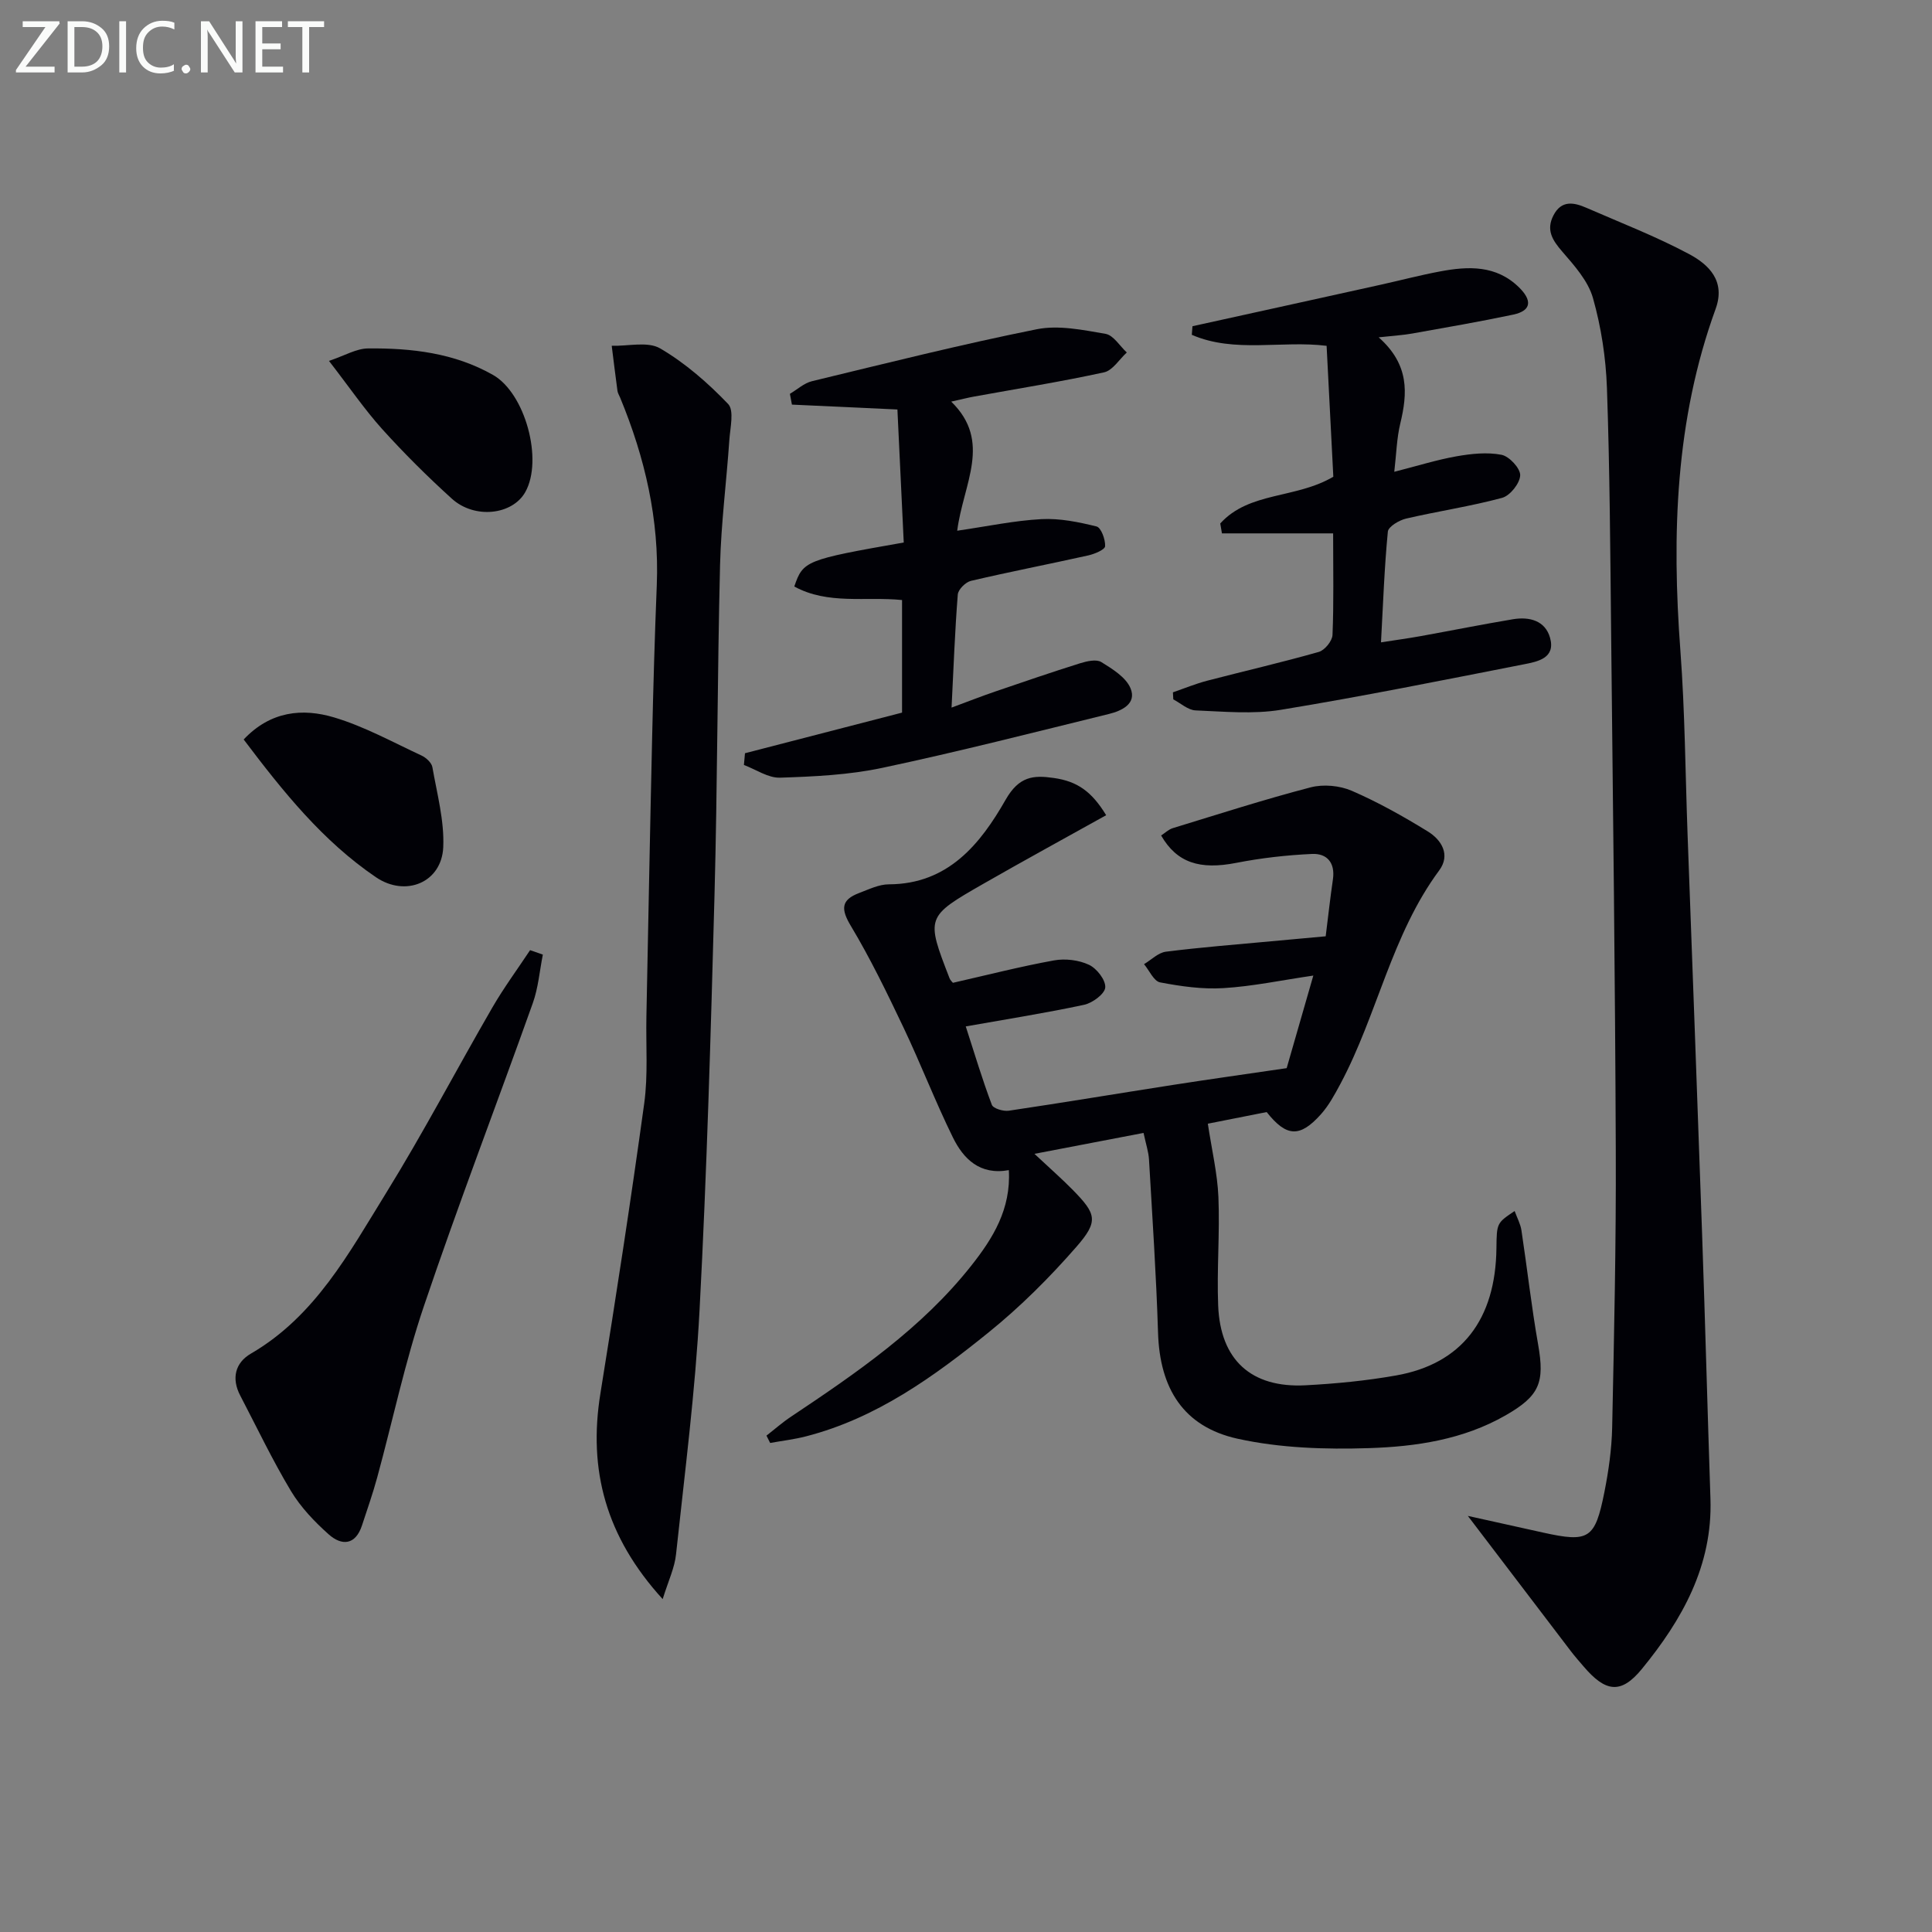
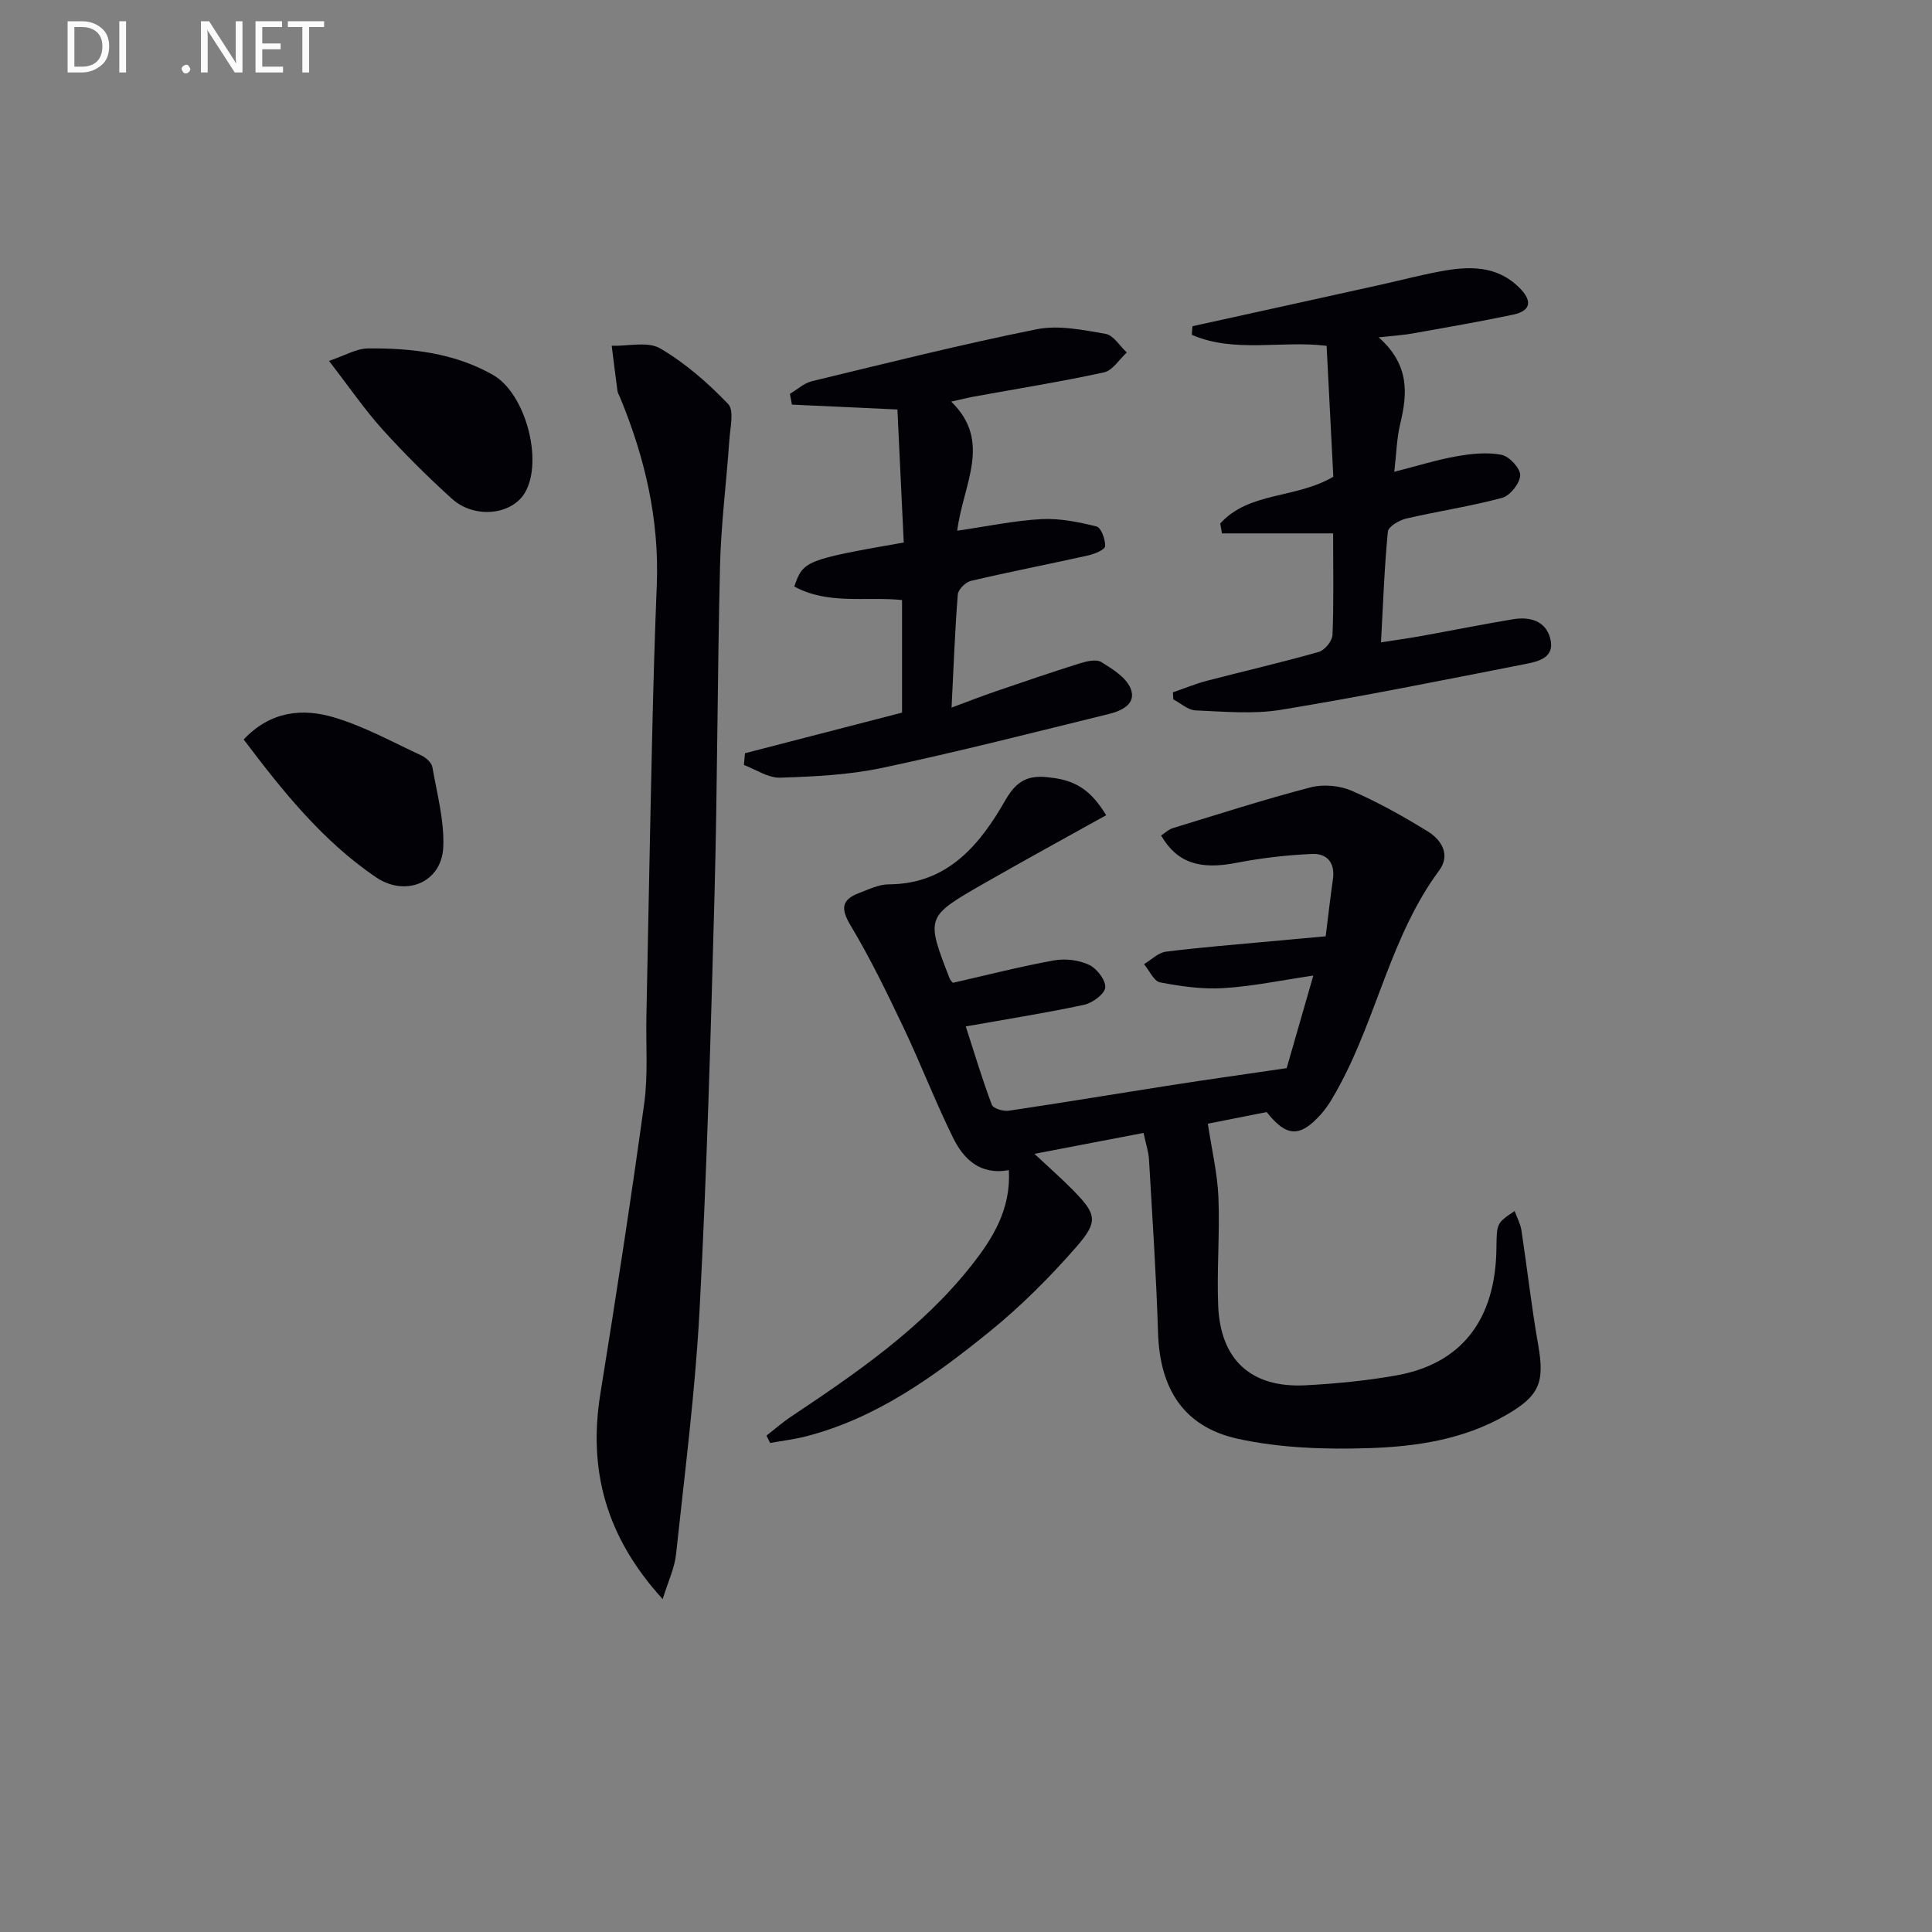
<svg xmlns="http://www.w3.org/2000/svg" enable-background="new 0 0 400 400" viewBox="0 0 400 400">
  <rect x="0" y="0" width="400" height="400" fill="#808080" stroke="none" />
  <g fill="#010106">
    <path d="m229.02 168.78c-8.64 4.81-17.06 9.41-25.39 14.18-11.97 6.86-11.94 6.92-7.04 19.57.17.44.58.79.7.95 7.09-1.61 13.97-3.38 20.94-4.64 2.32-.42 5.12-.08 7.23.91 1.61.75 3.48 3.15 3.37 4.69-.09 1.33-2.64 3.22-4.37 3.59-7.92 1.7-15.94 2.96-24.51 4.48 1.85 5.72 3.44 11.04 5.4 16.23.29.77 2.39 1.39 3.52 1.22 11.32-1.68 22.61-3.57 33.92-5.33 7.43-1.16 14.87-2.2 23.6-3.48 1.4-4.87 3.3-11.47 5.52-19.17-6.68.98-12.61 2.24-18.61 2.6-4.35.27-8.82-.37-13.12-1.19-1.3-.25-2.22-2.46-3.32-3.77 1.5-.89 2.93-2.38 4.52-2.58 7.25-.92 14.54-1.48 21.82-2.16 3.64-.34 7.28-.67 11.27-1.03.5-3.99.93-7.91 1.5-11.81.49-3.42-1.24-5.38-4.32-5.24-5.26.24-10.55.84-15.71 1.85-7.51 1.47-12.27 0-15.54-5.67.79-.51 1.53-1.25 2.41-1.52 9.49-2.9 18.95-5.95 28.55-8.45 2.63-.68 6-.37 8.5.71 5.45 2.36 10.68 5.3 15.75 8.42 2.86 1.76 4.74 4.85 2.36 8.07-9.88 13.35-12.8 29.87-20.46 44.21-1.17 2.18-2.38 4.43-4.01 6.26-4.37 4.89-7.15 4.74-11.25-.44-4.38.87-8.88 1.75-12.18 2.41.81 5.39 1.98 10.27 2.19 15.19.31 7.48-.35 15-.05 22.48.45 11.26 6.86 17.07 18.06 16.49 6.29-.33 12.6-.94 18.8-2.04 13.54-2.4 20.58-11.55 20.75-26.34.06-5.21.06-5.21 3.77-7.7.52 1.43 1.21 2.68 1.41 4.01 1.19 7.86 2.07 15.78 3.45 23.61 1.39 7.9.32 10.64-6.73 14.68-8.77 5.03-18.56 6.48-28.31 6.79-9.04.29-18.36-.01-27.15-1.94-11.27-2.48-16.14-10.43-16.5-21.94-.37-11.96-1.18-23.9-1.87-35.84-.09-1.62-.64-3.21-1.13-5.54-7.28 1.4-14.33 2.75-22.59 4.33 3.18 2.98 5.64 5.13 7.93 7.46 4.89 4.99 5.4 6.47.76 11.79-5.54 6.35-11.59 12.39-18.13 17.68-11.39 9.21-23.29 17.81-37.85 21.56-2.43.63-4.95.92-7.43 1.37-.25-.51-.5-1.01-.76-1.52 1.69-1.31 3.3-2.74 5.08-3.92 13.59-9.08 27.07-18.29 37.34-31.29 4.44-5.62 8.22-11.66 7.76-19.76-5.99 1.1-9.41-2.32-11.6-6.8-3.65-7.43-6.63-15.19-10.19-22.68-3.4-7.14-6.85-14.29-10.91-21.06-2.09-3.48-2.08-5.4 1.7-6.83 2.01-.76 4.11-1.8 6.17-1.8 12.29-.04 18.97-8.41 24.15-17.49 2.79-4.9 5.77-5.14 9.97-4.53 4.94.69 7.9 2.86 10.86 7.71z" />
-     <path d="m303.9 313.85c4.59 1.02 10.05 2.24 15.51 3.44 9.55 2.11 10.82 1.39 12.76-8.35.87-4.38 1.51-8.88 1.61-13.34.4-19.14.83-38.29.75-57.43-.13-35.64-.58-71.28-.96-106.91-.18-16.98-.28-33.96-.87-50.92-.22-6.25-1.19-12.61-2.89-18.62-1-3.54-3.84-6.72-6.36-9.63-2.05-2.37-3.39-4.47-1.82-7.51 1.65-3.19 4.22-2.69 6.81-1.56 7.13 3.11 14.43 5.93 21.28 9.59 4.09 2.19 7.58 5.57 5.48 11.35-8.35 22.98-9.09 46.72-7.29 70.8.94 12.6 1.02 25.26 1.48 37.9 1.01 27.6 2.05 55.19 3.01 82.79.64 18.29 1.12 36.58 1.73 54.87.46 13.84-5.86 25.04-14.19 35.21-4.35 5.32-7.55 4.81-12.11-.55-.86-1.01-1.75-2.01-2.56-3.07-7.11-9.33-14.22-18.67-21.37-28.06z" />
    <path d="m137.2 331.08c-11.76-12.9-15.46-26.72-12.89-42.59 3.23-19.98 6.31-40 9.07-60.05.81-5.9.33-11.97.45-17.97.39-19.14.74-38.28 1.18-57.42.24-10.64.54-21.29.97-31.92.54-13.55-2.45-26.38-7.59-38.81-.19-.46-.48-.91-.55-1.39-.42-3.11-.8-6.22-1.19-9.34 3.4.1 7.47-.96 10.04.55 5.18 3.03 9.88 7.14 14.06 11.5 1.29 1.35.42 4.94.25 7.49-.59 8.61-1.7 17.2-1.92 25.81-.56 22.81-.54 45.63-1.15 68.43-.77 28.6-1.58 57.22-3.09 85.79-.89 16.91-3.07 33.75-4.87 50.6-.28 2.82-1.6 5.54-2.77 9.32z" />
    <path d="m154.24 155.95c10.78-2.79 21.56-5.58 32.52-8.41 0-7.81 0-15.39 0-23.31-7.52-.76-15.33 1.02-22.31-2.8 1.82-5.33 2.33-5.54 22.66-9.11-.42-8.92-.86-17.96-1.31-27.54-7.35-.34-14.59-.68-21.84-1.01-.14-.74-.28-1.48-.42-2.23 1.52-.9 2.94-2.23 4.58-2.62 15.47-3.74 30.92-7.62 46.52-10.75 4.52-.91 9.56.14 14.25.95 1.64.28 2.95 2.52 4.4 3.86-1.56 1.42-2.92 3.72-4.71 4.11-8.9 1.94-17.91 3.38-26.89 5.01-1.28.23-2.55.56-4.75 1.05 8.53 8.31 2.48 17 1.24 26.73 6.26-.91 11.83-2.1 17.45-2.4 3.78-.2 7.69.6 11.4 1.52.94.24 1.85 2.7 1.77 4.09-.04.72-2.2 1.62-3.52 1.91-8.07 1.8-16.2 3.37-24.25 5.26-1.11.26-2.64 1.78-2.73 2.82-.59 7.43-.86 14.88-1.29 23.42 3.52-1.3 6.33-2.41 9.19-3.38 5.79-1.98 11.59-3.97 17.43-5.8 1.39-.43 3.35-.88 4.38-.25 2.31 1.43 5.12 3.16 6.06 5.45 1.31 3.18-1.83 4.65-4.48 5.3-15.6 3.83-31.18 7.82-46.89 11.15-6.91 1.47-14.11 1.81-21.2 2.04-2.46.08-4.99-1.7-7.48-2.63.08-.81.15-1.62.22-2.43z" />
    <path d="m285.44 69.84c6.4 5.68 5.98 11.6 4.47 17.86-.73 3.02-.8 6.2-1.24 9.98 4.72-1.2 8.74-2.47 12.85-3.2 3.06-.54 6.35-.9 9.35-.32 1.6.31 3.91 2.8 3.87 4.24-.05 1.65-2.09 4.22-3.73 4.67-6.54 1.77-13.29 2.76-19.9 4.3-1.44.34-3.67 1.66-3.77 2.7-.72 7.41-.98 14.86-1.42 22.92 3.14-.49 5.69-.83 8.22-1.29 6.36-1.15 12.7-2.42 19.08-3.49 3.39-.57 6.69.25 7.7 3.83 1.19 4.25-2.58 4.94-5.42 5.5-16.75 3.28-33.48 6.66-50.32 9.42-5.75.94-11.77.36-17.66.12-1.56-.07-3.07-1.48-4.6-2.28-.03-.49-.05-.97-.08-1.46 2.35-.81 4.67-1.77 7.07-2.4 7.71-2.01 15.48-3.79 23.14-5.97 1.22-.35 2.78-2.26 2.83-3.51.28-6.63.13-13.27.13-21.03-7.86 0-15.44 0-23.02 0-.12-.68-.23-1.36-.35-2.05 5.99-6.63 15.63-5.08 23.41-9.68-.44-8.49-.9-17.57-1.39-27.1-9.28-1.16-19.09 1.56-27.91-2.28.05-.59.09-1.18.14-1.78 13.03-2.87 26.07-5.73 39.1-8.62 4.05-.9 8.07-1.96 12.14-2.72 5.87-1.11 11.66-1.34 16.39 3.32 2.54 2.5 2.78 4.77-1.24 5.62-6.95 1.47-13.95 2.67-20.94 3.92-1.78.32-3.58.42-6.9.78z" />
-     <path d="m112.39 197.64c-.67 3.36-.94 6.86-2.08 10.05-7.46 20.93-15.44 41.69-22.55 62.74-3.92 11.59-6.44 23.65-9.67 35.48-.91 3.35-2.07 6.63-3.15 9.93-1.35 4.09-4.19 4.23-6.88 1.84-2.94-2.62-5.79-5.61-7.81-8.96-3.84-6.4-7.06-13.17-10.52-19.8-1.84-3.53-1.05-6.77 2.22-8.67 13.31-7.74 20.3-20.82 27.95-33.19 7.77-12.57 14.64-25.69 22.05-38.49 2.37-4.09 5.19-7.91 7.8-11.85.88.31 1.76.62 2.64.92z" />
    <path d="m50.45 153.1c5.58-5.91 12.21-6.51 18.71-4.57 6.27 1.87 12.14 5.12 18.12 7.9.94.44 2.08 1.48 2.24 2.4.96 5.5 2.49 11.09 2.25 16.58-.33 7.31-7.8 10.39-13.95 6.2-10.99-7.47-19.19-17.67-27.37-28.51z" />
    <path d="m68.11 74.72c3.27-1.1 5.66-2.55 8.05-2.58 9-.09 17.88.92 25.92 5.49 6.66 3.79 10.41 17.58 6.68 24.24-2.66 4.75-10.5 5.66-15.23 1.36-5.03-4.56-9.87-9.37-14.42-14.41-3.64-4.05-6.73-8.59-11-14.1z" />
  </g>
-   <path d="m12.4 4.8-7.1 9h6v1.2h-8v-.5l6.1-8.9h-4.7v-1.2h7.6v.4z" fill="#fafbfa" />
  <path d="m14 14v-9.6h3c1.6 0 2.9.5 4 1.4s1.6 2.2 1.6 3.8-.5 3-1.6 3.9-2.4 1.5-4 1.5h-3zm1.4-8.4v8.2h1.6c1.3 0 2.4-.4 3.1-1.1s1.1-1.8 1.1-3.1-.4-2.3-1.2-3-1.8-1-3.1-1z" fill="#fafbfa" />
  <path d="m26.1 4.4v10.6h-1.4v-10.6z" fill="#fafbfa" />
-   <path d="m36.1 14.6c-.8.4-1.8.6-2.9.6-1.5 0-2.7-.5-3.6-1.4s-1.4-2.2-1.4-3.8c0-1.7.5-3.1 1.5-4.1s2.3-1.6 3.9-1.6c1 0 1.8.1 2.5.4v1.4c-.8-.4-1.6-.6-2.5-.6-1.2 0-2.1.4-2.9 1.2s-1.1 1.8-1.1 3.2c0 1.3.3 2.3 1 3s1.6 1.1 2.7 1.1c1 0 2-.2 2.7-.7v1.3z" fill="#fafbfa" />
  <path d="m37.6 14.3c0-.2.1-.5.3-.6s.4-.3.6-.3c.3 0 .5.1.6.3s.3.4.3.6-.1.4-.3.6-.4.3-.6.3c-.3 0-.5-.1-.6-.3s-.3-.4-.3-.6z" fill="#fafbfa" />
  <path d="m50.2 15h-1.6l-5.3-8.2c-.2-.2-.3-.5-.4-.7 0 .2.1.7.1 1.5v7.4h-1.4v-10.6h1.7l5.2 8.1c.2.4.4.6.4.7 0-.3-.1-.8-.1-1.5v-7.3h1.4z" fill="#fafbfa" />
  <path d="m58.6 15h-5.7v-10.6h5.5v1.2h-4.1v3.4h3.8v1.2h-3.8v3.6h4.3z" fill="#fafbfa" />
  <path d="m67.1 5.6h-3.1v9.4h-1.4v-9.4h-3v-1.2h7.5z" fill="#fafbfa" />
</svg>